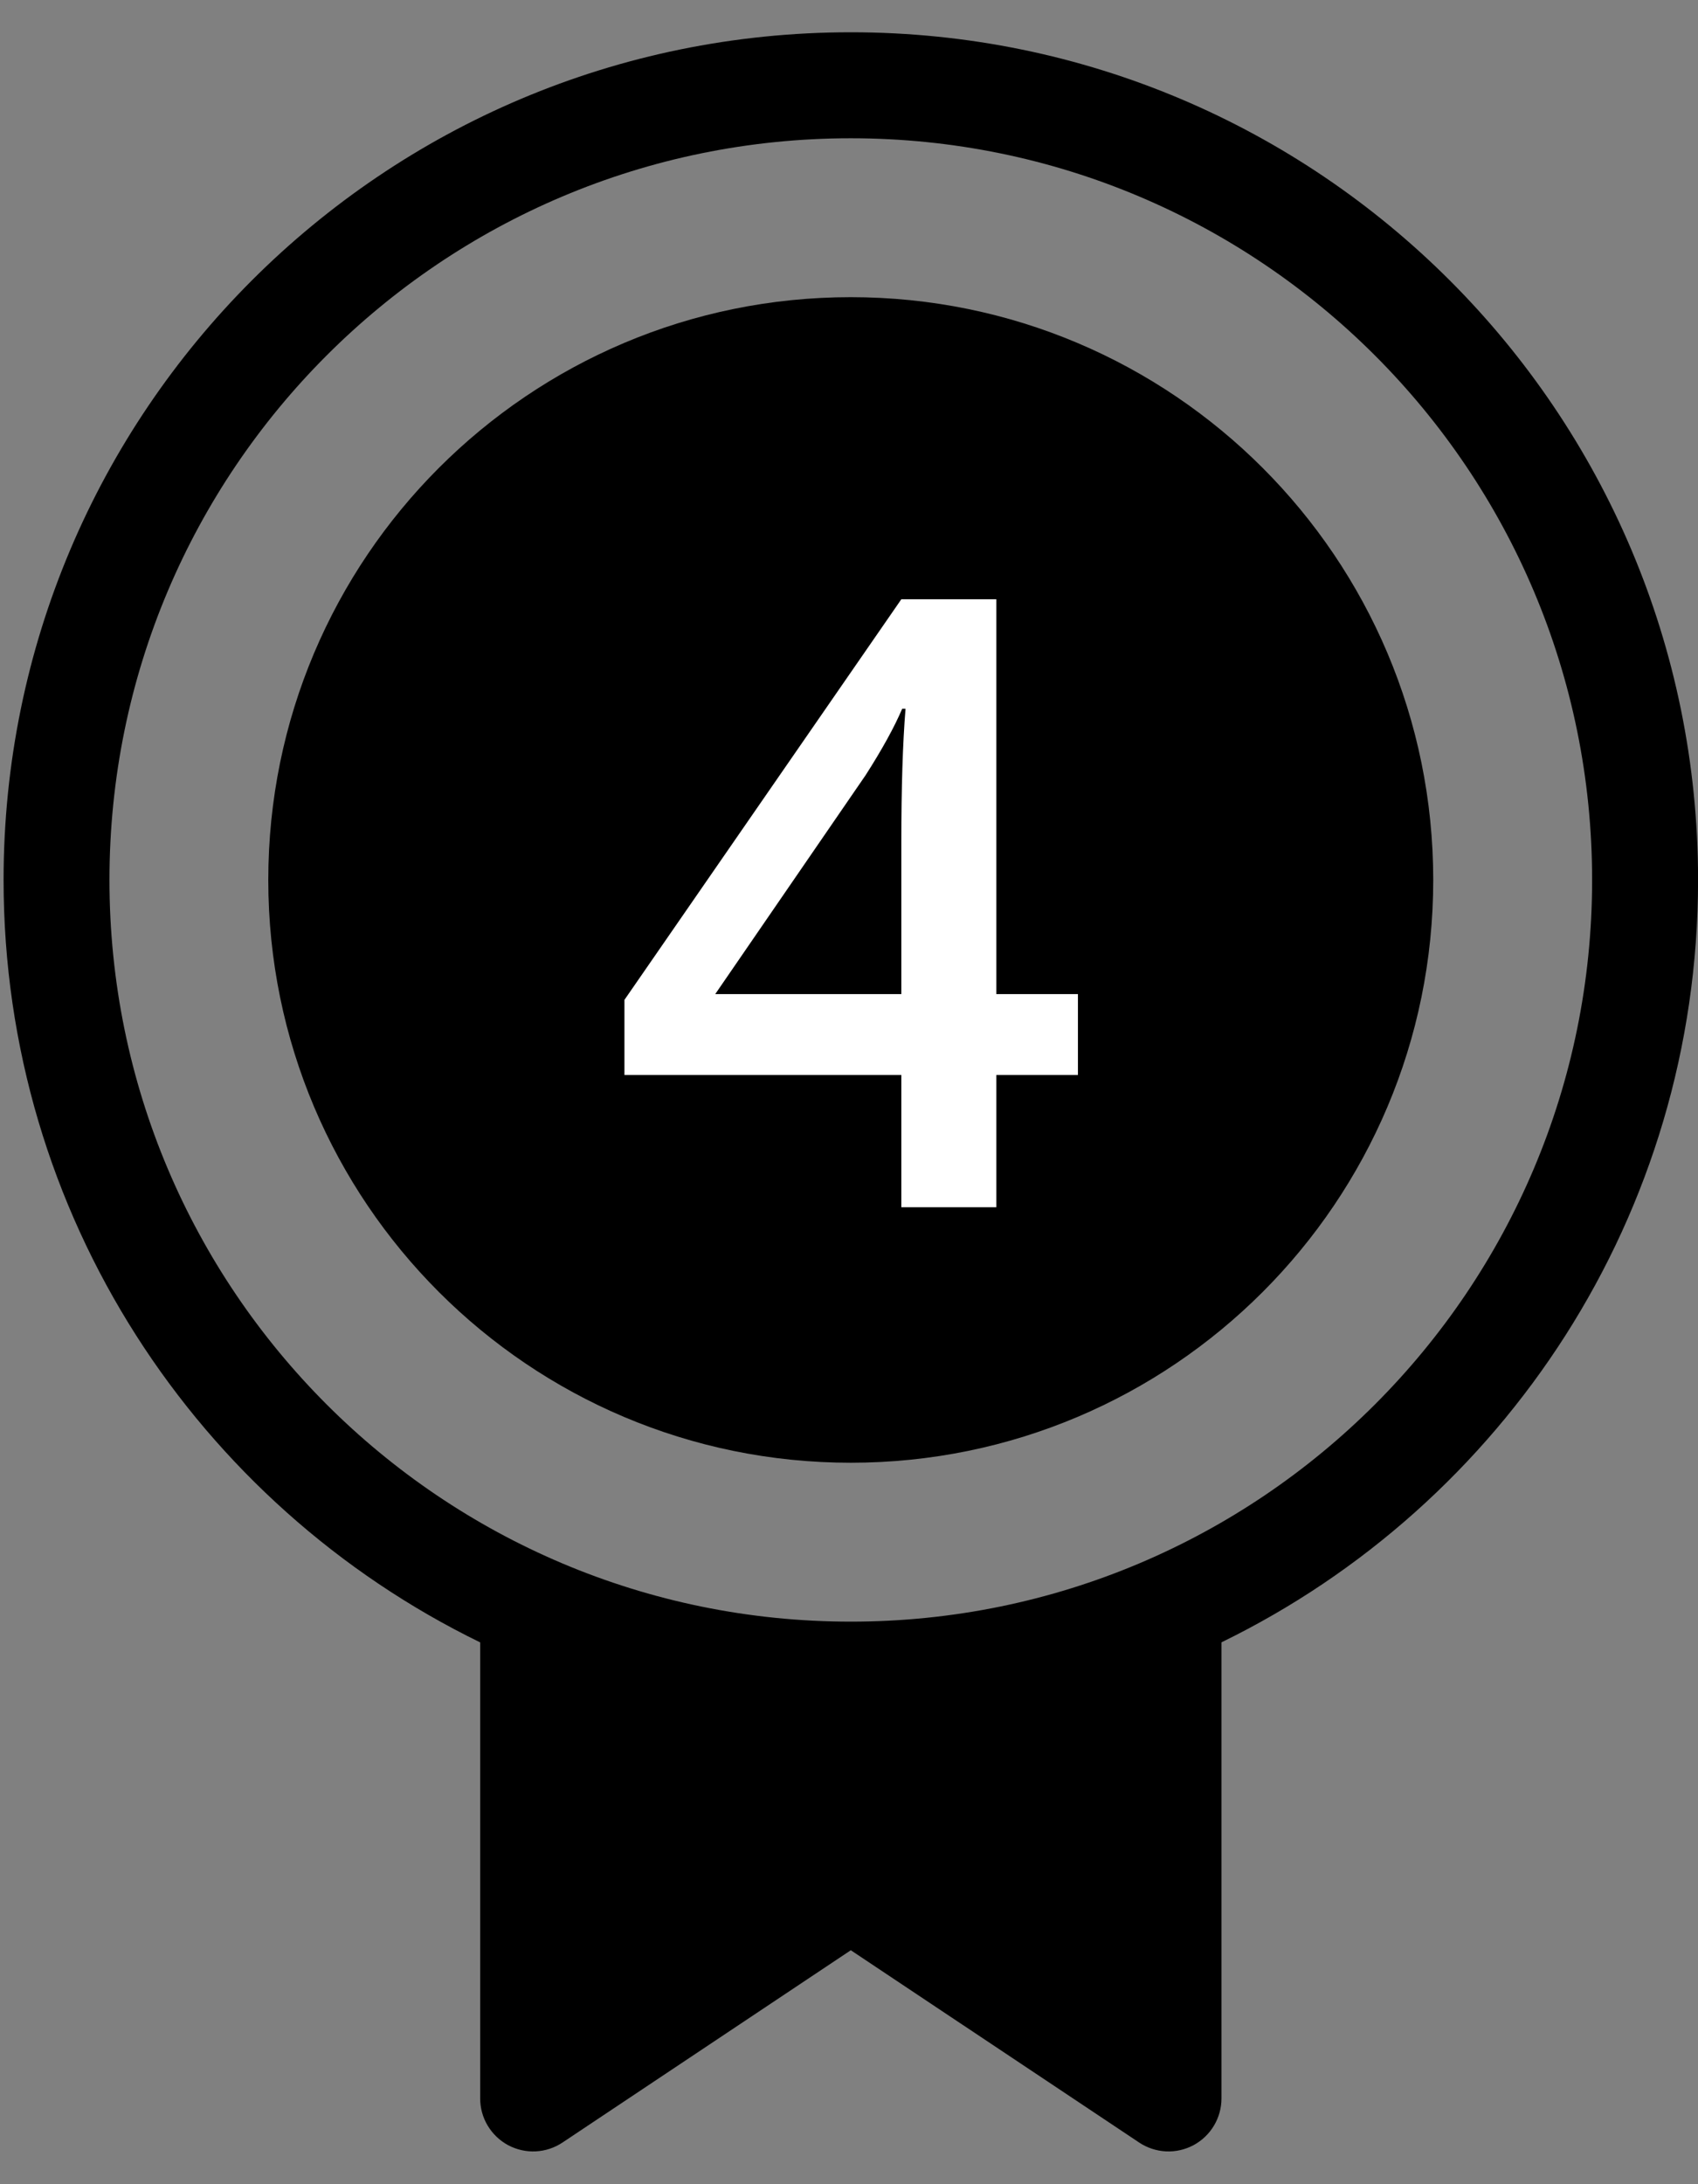
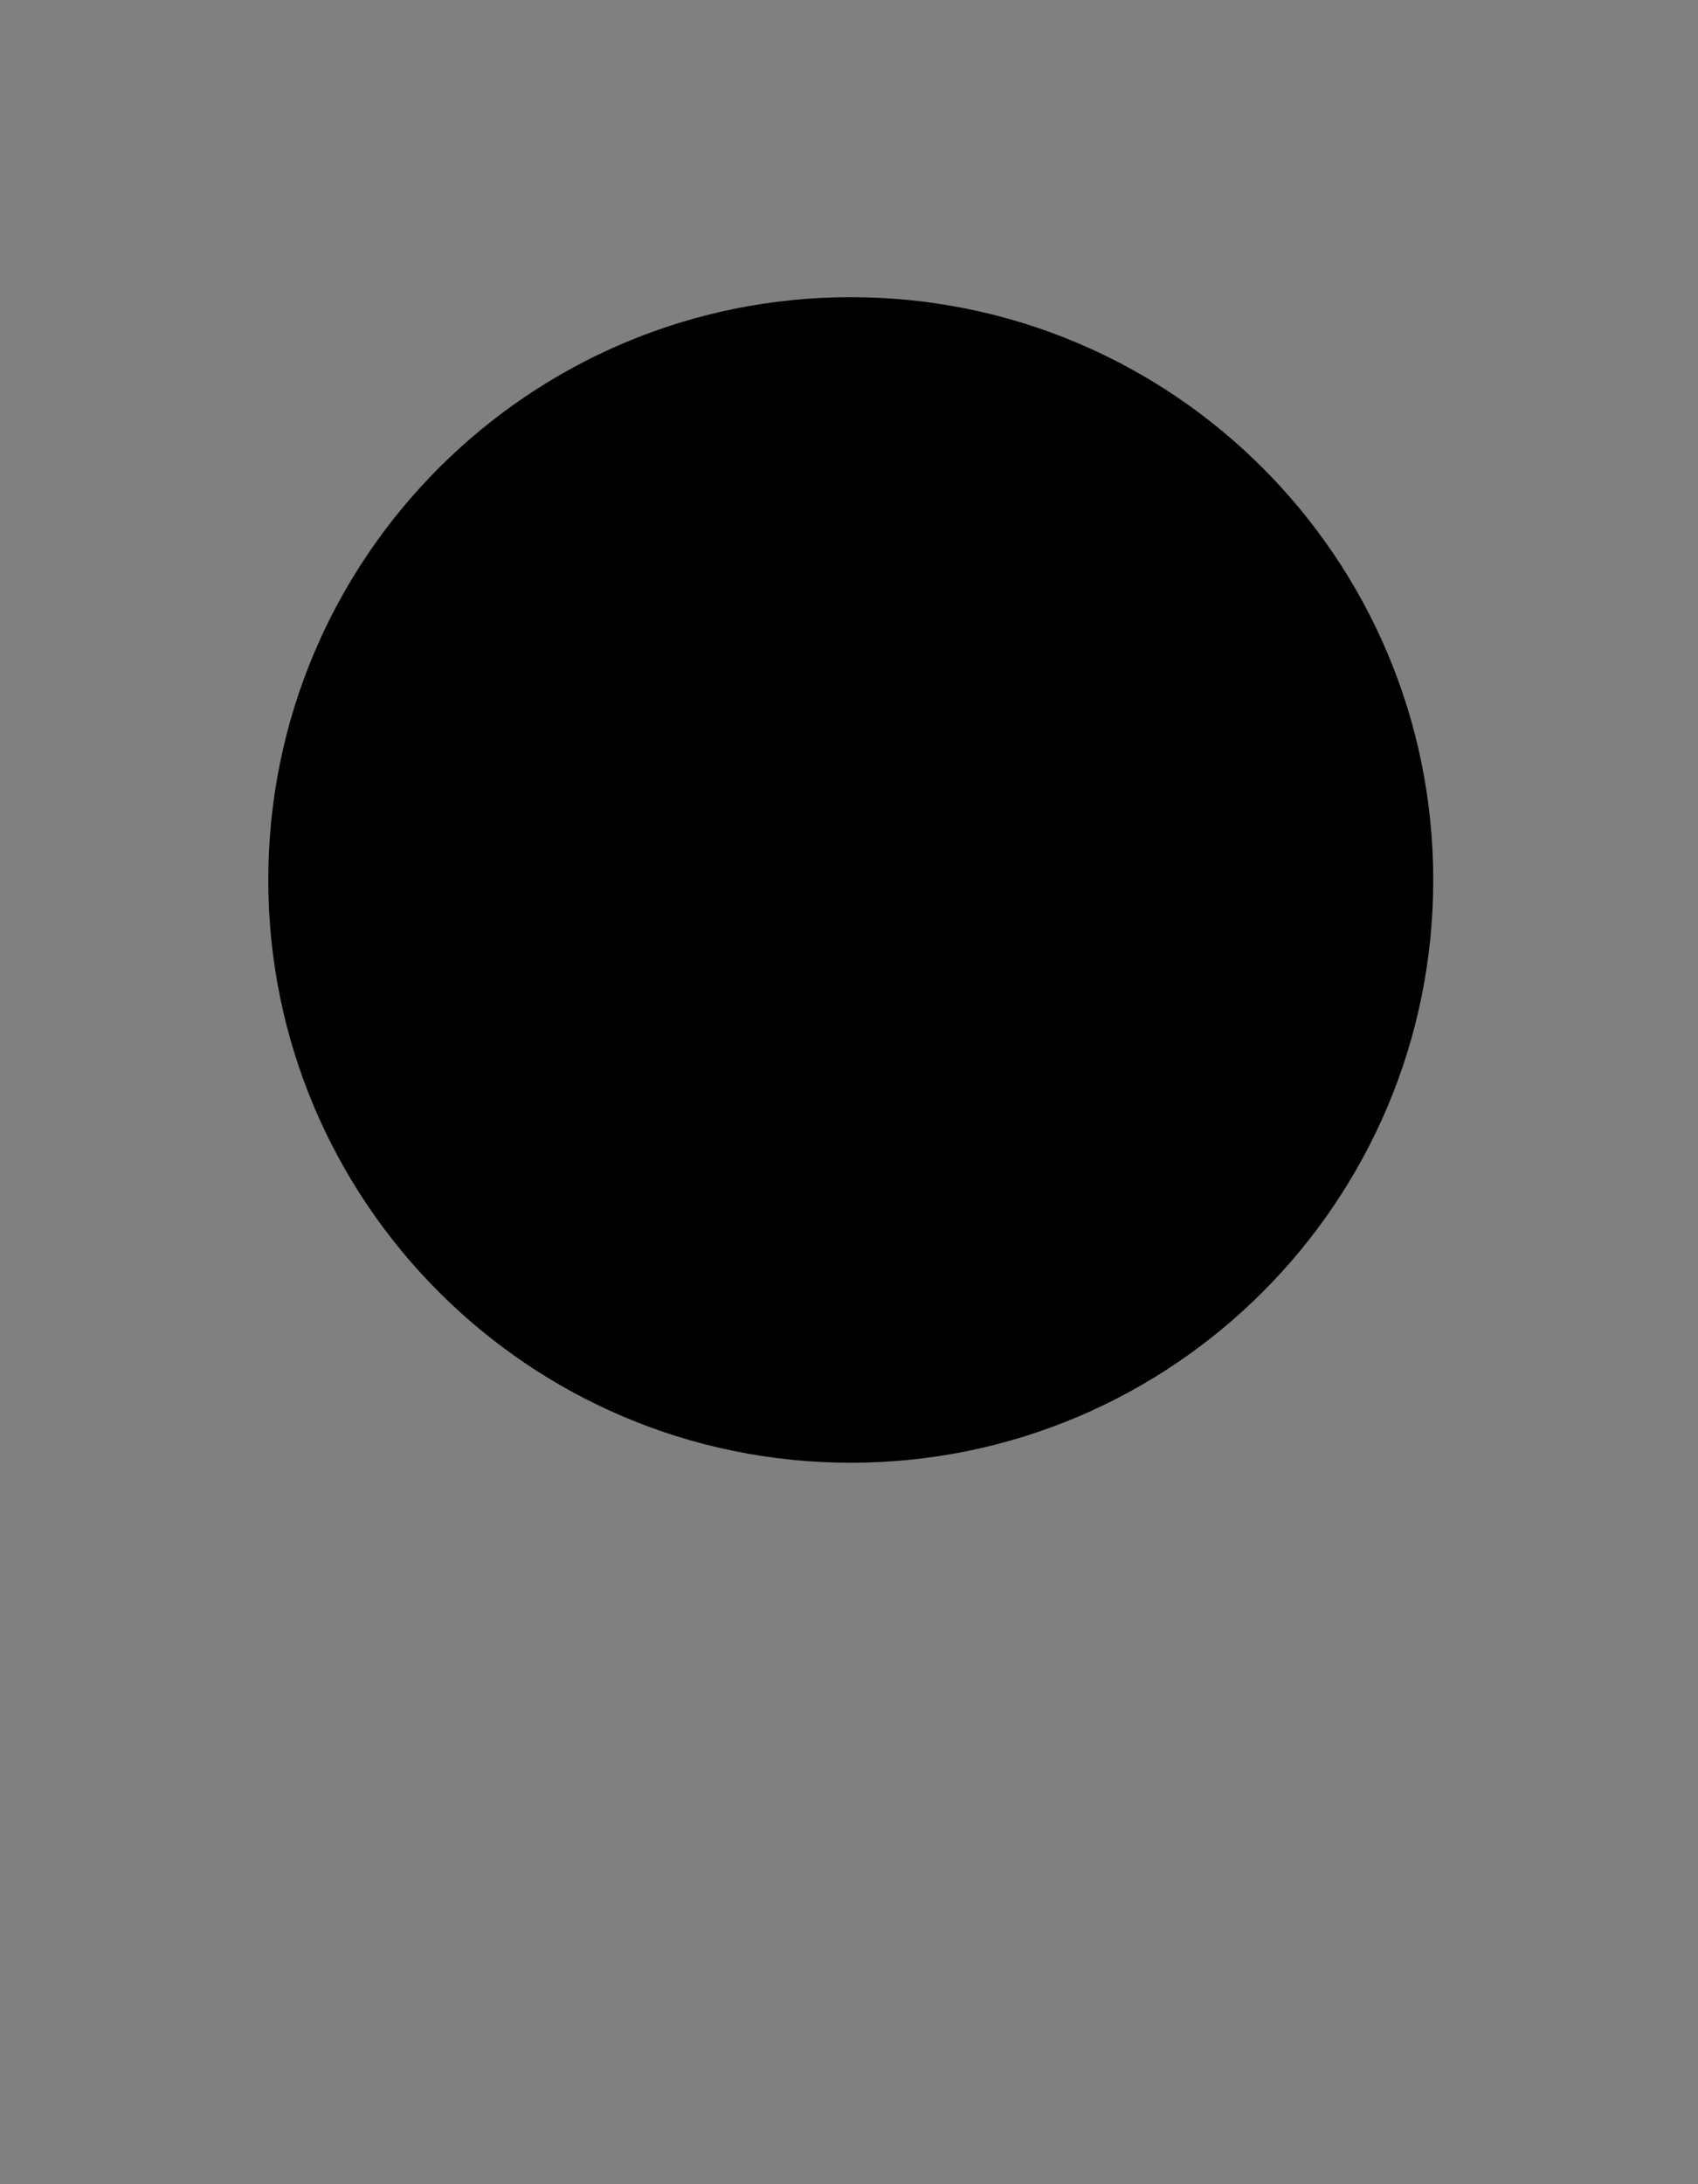
<svg xmlns="http://www.w3.org/2000/svg" width="28" height="36" viewBox="0 0 28 36" fill="none">
  <rect x="0" y="0" width="28" height="36" fill="#808080" stroke="none" />
  <path d="M4.424 14.504C4.424 9.199 8.725 4.898 14.029 4.898C19.334 4.898 23.634 9.199 23.634 14.504C23.634 19.808 19.334 24.109 14.029 24.109C8.725 24.109 4.424 19.808 4.424 14.504Z" fill="black" />
-   <path fill-rule="evenodd" clip-rule="evenodd" d="M20.142 27.069C24.794 24.802 28.001 20.027 28.001 14.503C28.001 6.787 21.746 0.532 14.03 0.532C6.314 0.532 0.059 6.787 0.059 14.503C0.059 20.028 3.265 24.803 7.918 27.07V34.587C7.918 34.745 7.961 34.9 8.042 35.035C8.124 35.171 8.24 35.282 8.379 35.357C8.519 35.431 8.676 35.467 8.834 35.459C8.992 35.451 9.144 35.401 9.276 35.313L14.03 32.144L18.784 35.313C18.916 35.401 19.069 35.451 19.226 35.459C19.384 35.467 19.541 35.431 19.681 35.357C19.82 35.282 19.937 35.171 20.018 35.035C20.099 34.9 20.142 34.745 20.142 34.587V27.069ZM14.03 26.728C20.781 26.728 26.254 21.255 26.254 14.503C26.254 7.752 20.781 2.279 14.03 2.279C7.278 2.279 1.805 7.752 1.805 14.503C1.805 21.255 7.278 26.728 14.03 26.728Z" fill="black" />
-   <path d="M17.775 17.718H16.429V19.898H14.863V17.718H10.297V16.48L14.863 9.877H16.429V16.385H17.775V17.718ZM14.863 16.385V13.876C14.863 12.983 14.886 12.251 14.932 11.682H14.877C14.749 11.982 14.549 12.347 14.275 12.775L11.794 16.385H14.863Z" fill="white" />
</svg>